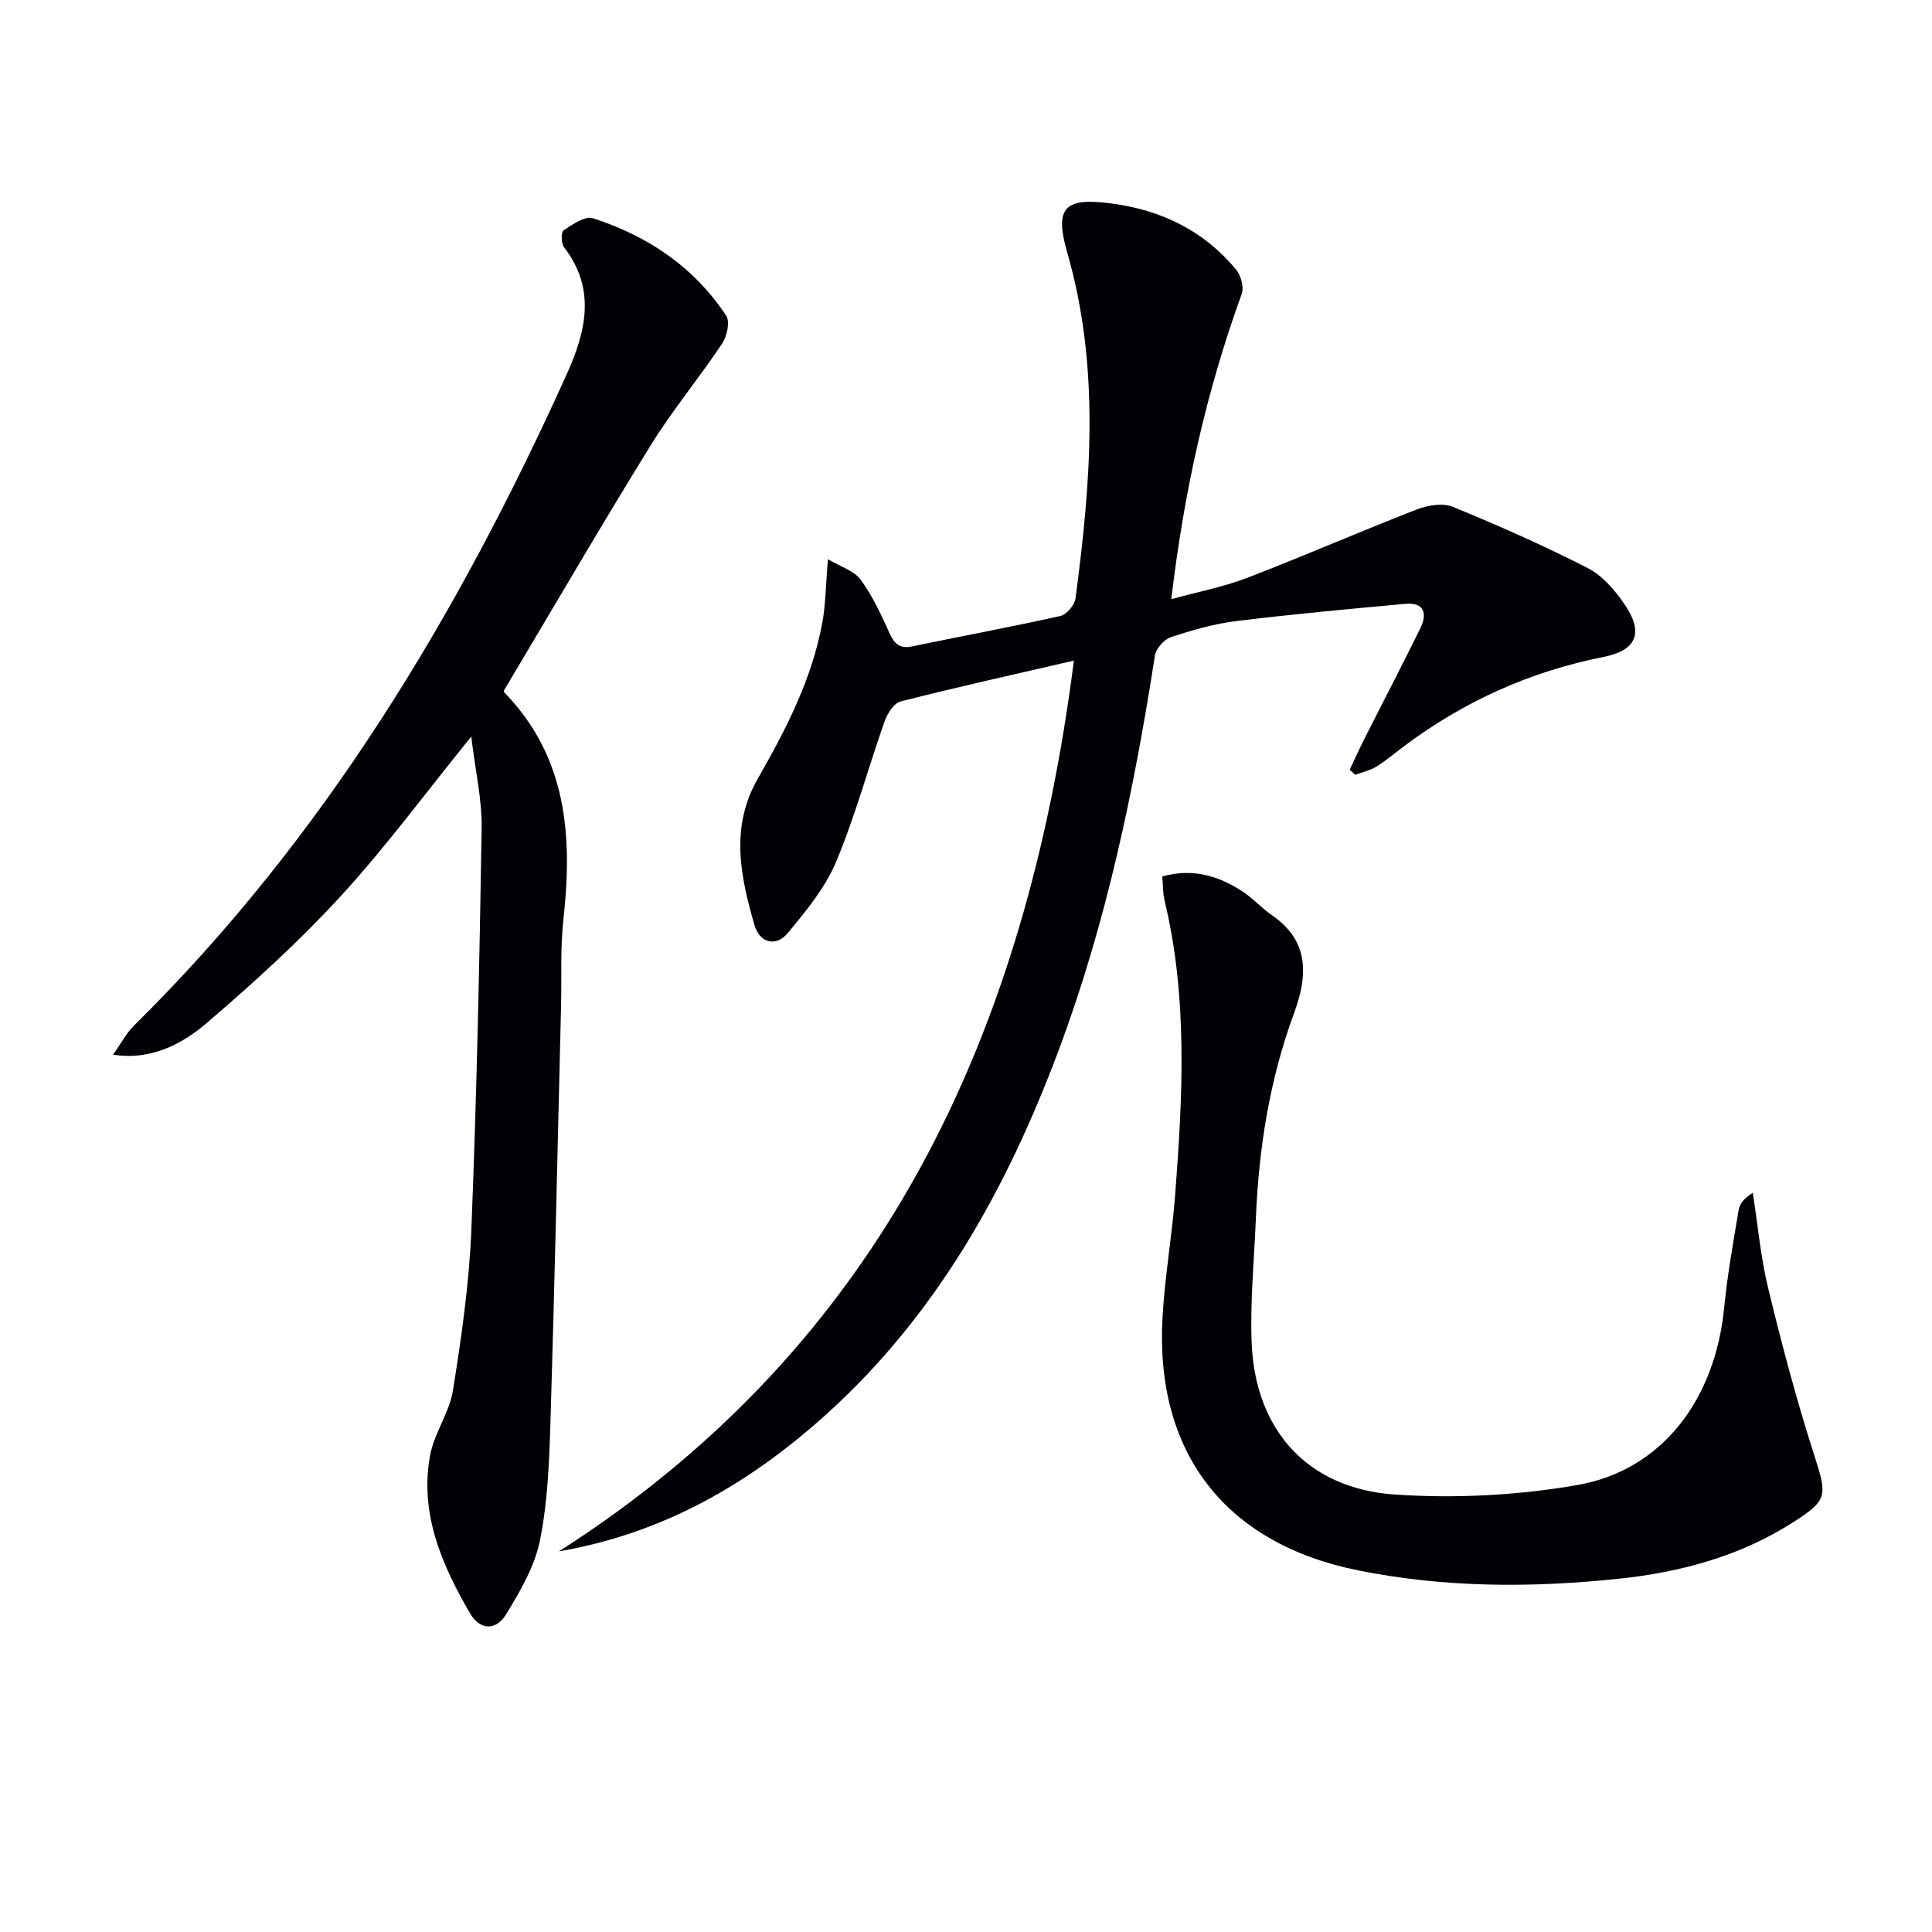
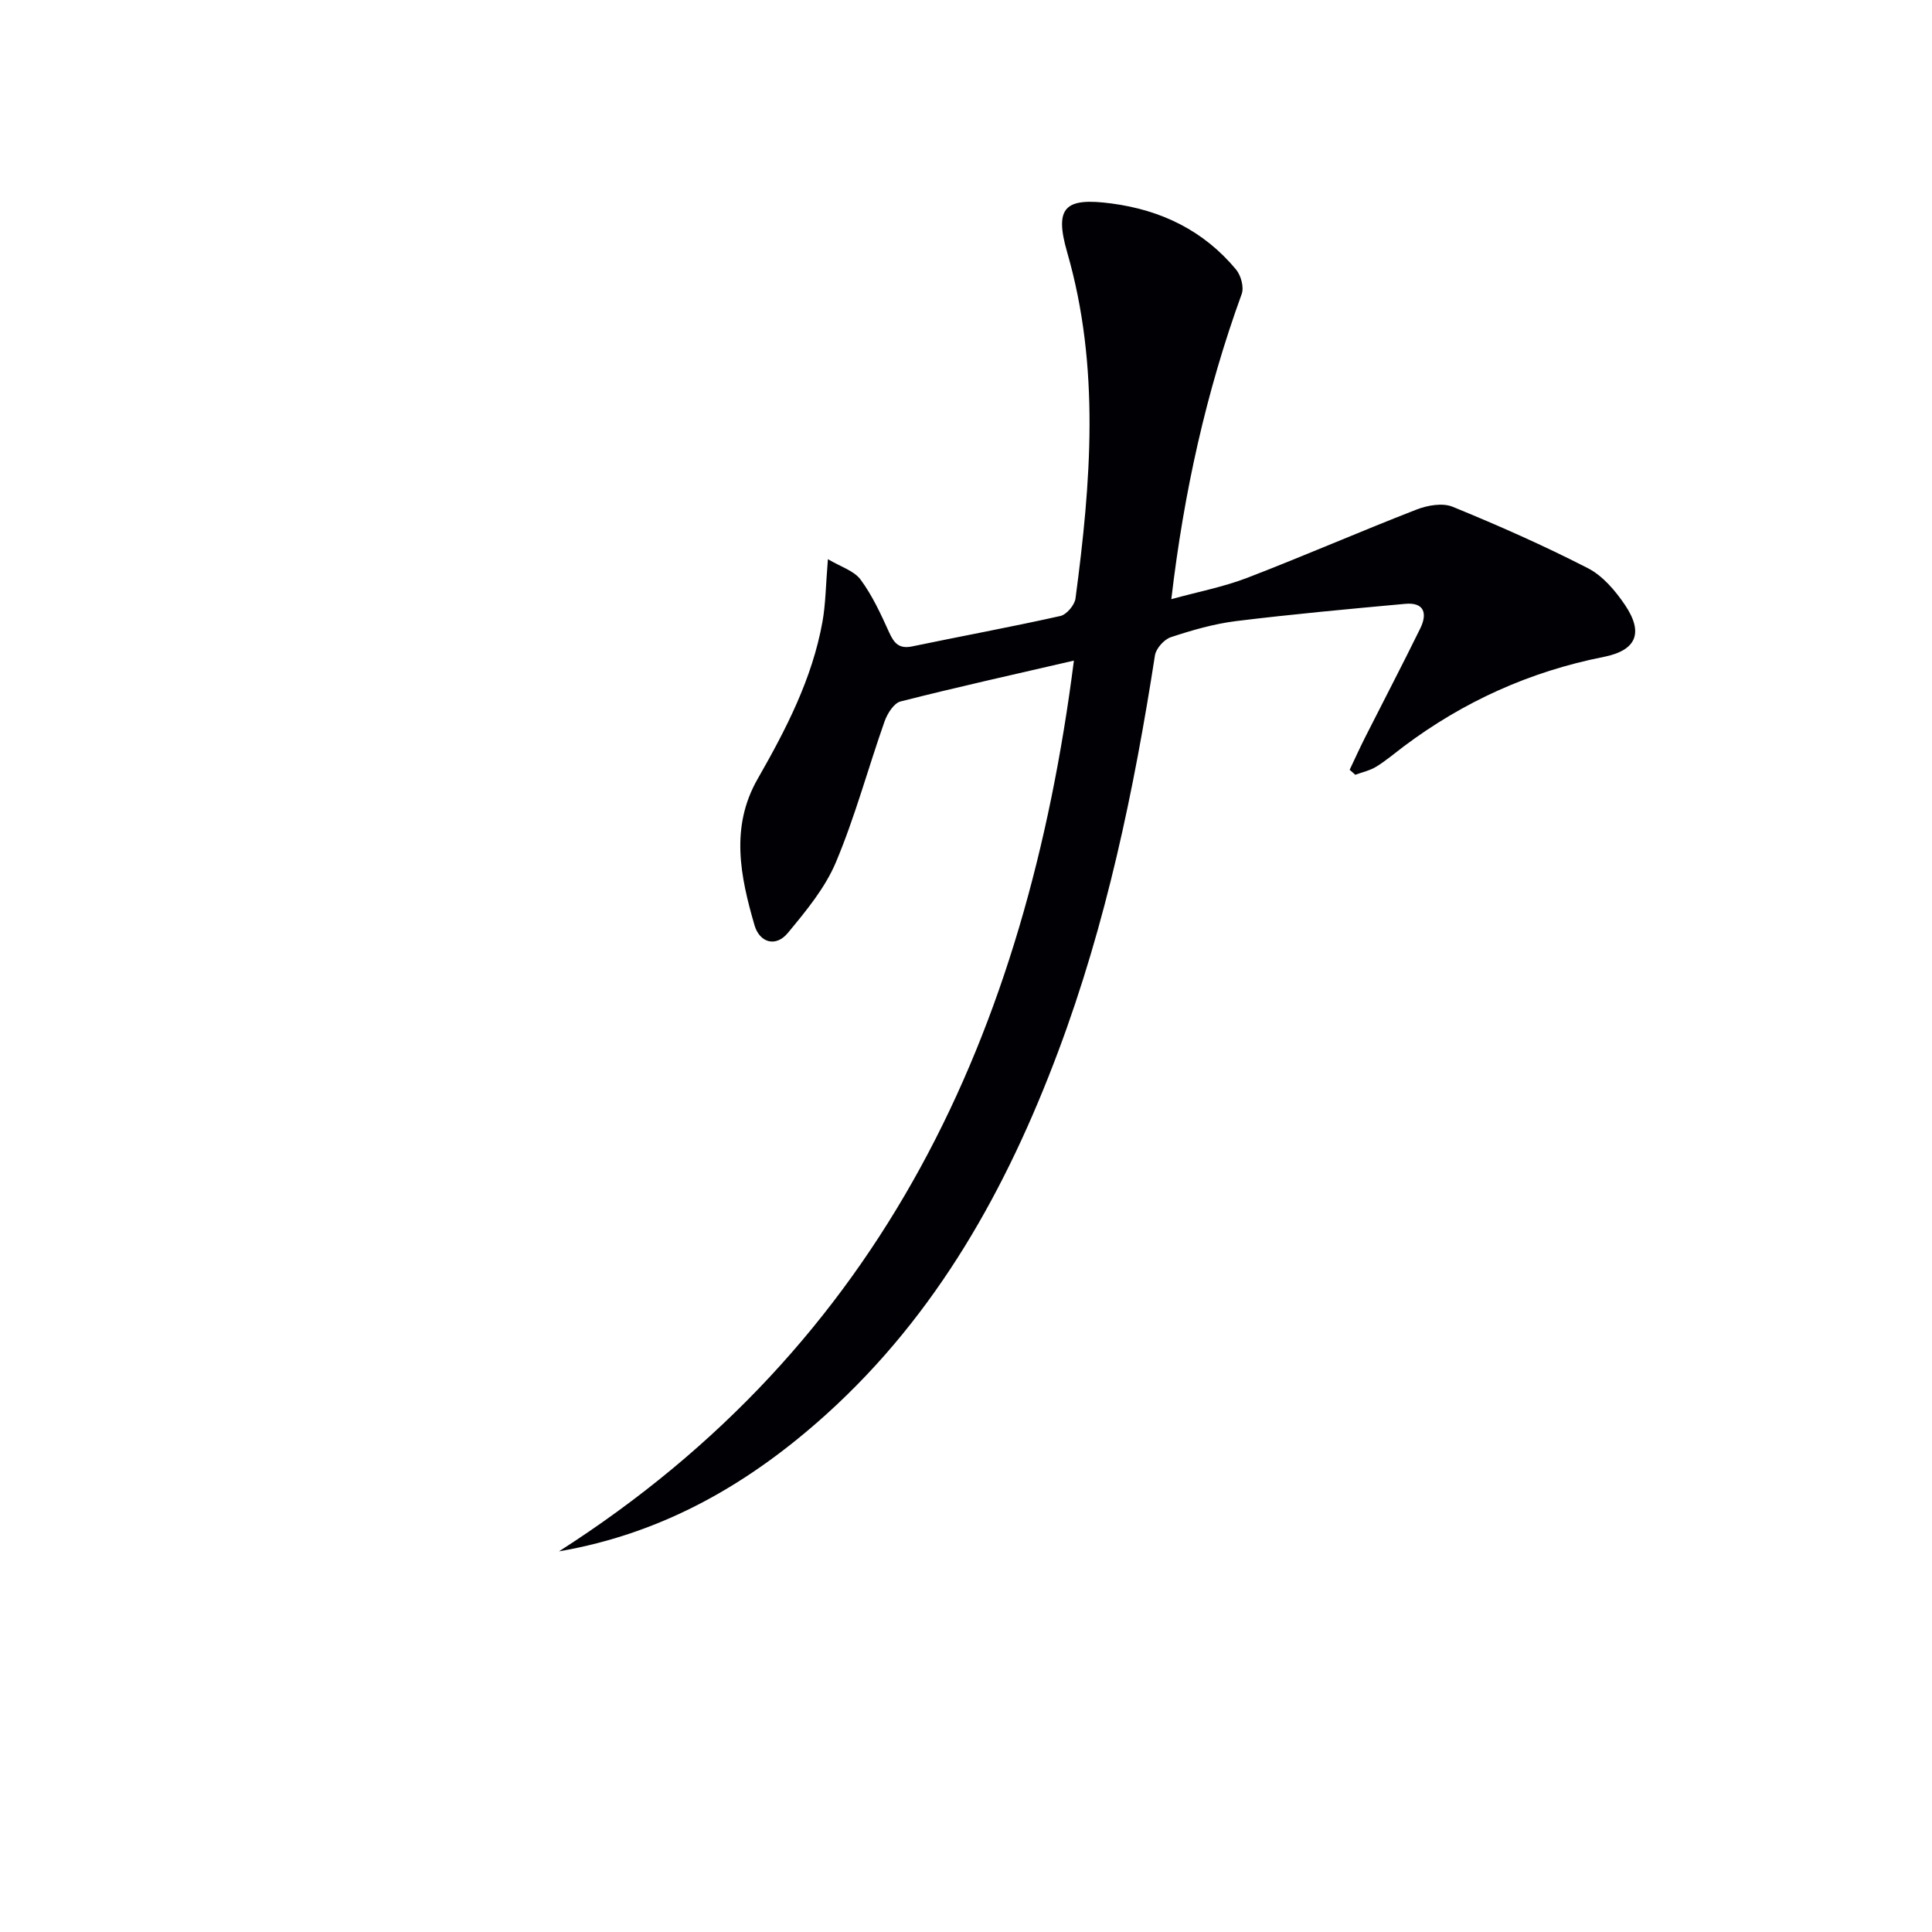
<svg xmlns="http://www.w3.org/2000/svg" enable-background="new 0 0 400 400" viewBox="0 0 400 400">
  <g fill="#010105">
    <path d="m222.34 136.77c-12.67 2.93-24.33 5.52-35.89 8.46-1.39.35-2.74 2.52-3.31 4.13-3.42 9.7-6.09 19.69-10.07 29.15-2.25 5.35-6.19 10.1-9.95 14.64-2.53 3.06-5.87 1.97-6.9-1.57-2.93-10.09-5.08-20.32.64-30.31 5.87-10.26 11.3-20.74 13.42-32.53.67-3.72.68-7.56 1.13-12.97 2.65 1.58 5.41 2.39 6.77 4.24 2.44 3.3 4.2 7.15 5.91 10.92 1.02 2.26 2.07 3.46 4.76 2.9 10.23-2.13 20.51-4.02 30.7-6.3 1.28-.29 2.94-2.26 3.12-3.62 3.18-23.96 5.14-47.87-1.72-71.66-2.72-9.43-.43-11.4 9.2-10.12 10.33 1.37 19.09 5.64 25.77 13.68 1.01 1.22 1.67 3.66 1.16 5.06-7.34 20.21-11.97 41.02-14.57 63.18 5.47-1.51 10.78-2.52 15.75-4.43 11.75-4.52 23.3-9.57 35.04-14.13 2.26-.88 5.37-1.42 7.45-.57 9.49 3.88 18.9 8.04 28.01 12.72 3.08 1.58 5.69 4.67 7.69 7.63 3.86 5.74 2.39 9.38-4.4 10.73-15.29 3.03-29.07 9.25-41.49 18.59-1.86 1.4-3.64 2.93-5.62 4.14-1.3.8-2.88 1.14-4.34 1.68-.39-.34-.78-.68-1.17-1.03 1.06-2.23 2.07-4.47 3.18-6.67 3.81-7.54 7.72-15.02 11.44-22.6 1.49-3.04.89-5.46-3.13-5.09-11.68 1.07-23.36 2.14-35 3.57-4.58.57-9.11 1.88-13.5 3.33-1.4.46-3.08 2.34-3.3 3.77-4.34 27.93-10.08 55.52-20.05 82.06-10.64 28.36-25.09 54.35-47.86 74.95-15.78 14.27-33.65 24.74-55.48 28.49 67.22-42.96 96.78-107.43 106.61-184.42z" />
-     <path d="m97.57 152.5c-9.65 11.9-17.84 23.05-27.15 33.17-8.63 9.39-18.15 18.04-27.86 26.33-6.68 5.7-13.23 7.32-19.15 6.36 1.62-2.27 2.72-4.44 4.37-6.06 39.21-38.7 67.03-84.96 89.52-134.74 3.97-8.79 6.2-17.66-.52-26.37-.61-.79-.64-3.15-.09-3.51 1.84-1.21 4.43-3.02 6.05-2.5 11.36 3.65 20.95 10.09 27.61 20.18.82 1.24.18 4.25-.82 5.74-4.76 7.14-10.29 13.79-14.8 21.08-10.3 16.67-20.16 33.61-30.39 50.77-.03-.18-.08.25.11.45 12.95 13.35 14.12 29.67 12.2 46.94-.66 5.93-.34 11.97-.49 17.97-.71 28.78-1.32 57.56-2.2 86.33-.25 8.13-.57 16.37-2.17 24.29-1.07 5.33-4.06 10.43-6.93 15.18-2.17 3.6-5.49 3.45-7.56-.11-5.84-10.06-10.46-20.66-8.26-32.65.85-4.63 4-8.86 4.74-13.49 1.75-10.96 3.35-22.03 3.8-33.1 1.11-27.76 1.7-55.54 2.14-83.32.08-5.97-1.32-11.95-2.15-18.94z" />
-     <path d="m240.64 181.46c6.31-1.77 11.58-.12 16.46 3.01 2.23 1.42 4.03 3.49 6.21 4.99 7.83 5.37 7.46 12.57 4.62 20.27-5.05 13.7-7.31 27.9-7.91 42.42-.35 8.6-1.21 17.21-.88 25.79.69 18.09 11.55 30.28 29.69 31.49 12.5.84 25.39.18 37.73-1.97 17.54-3.05 28.57-17.7 30.42-36.79.66-6.74 1.87-13.42 2.98-20.11.22-1.3 1.12-2.49 2.94-3.6 1.03 6.61 1.62 13.32 3.19 19.8 2.82 11.58 5.86 23.13 9.51 34.46 2.74 8.52 2.87 9.36-4.56 14.08-10.91 6.93-23.1 10.2-35.71 11.54-18.08 1.92-36.18 1.91-54.14-1.71-27.47-5.53-42.11-24.31-40.5-52.46.48-8.44 1.97-16.81 2.61-25.25 1.56-20.41 2.66-40.83-2.2-61.03-.36-1.55-.31-3.21-.46-4.93z" />
  </g>
</svg>